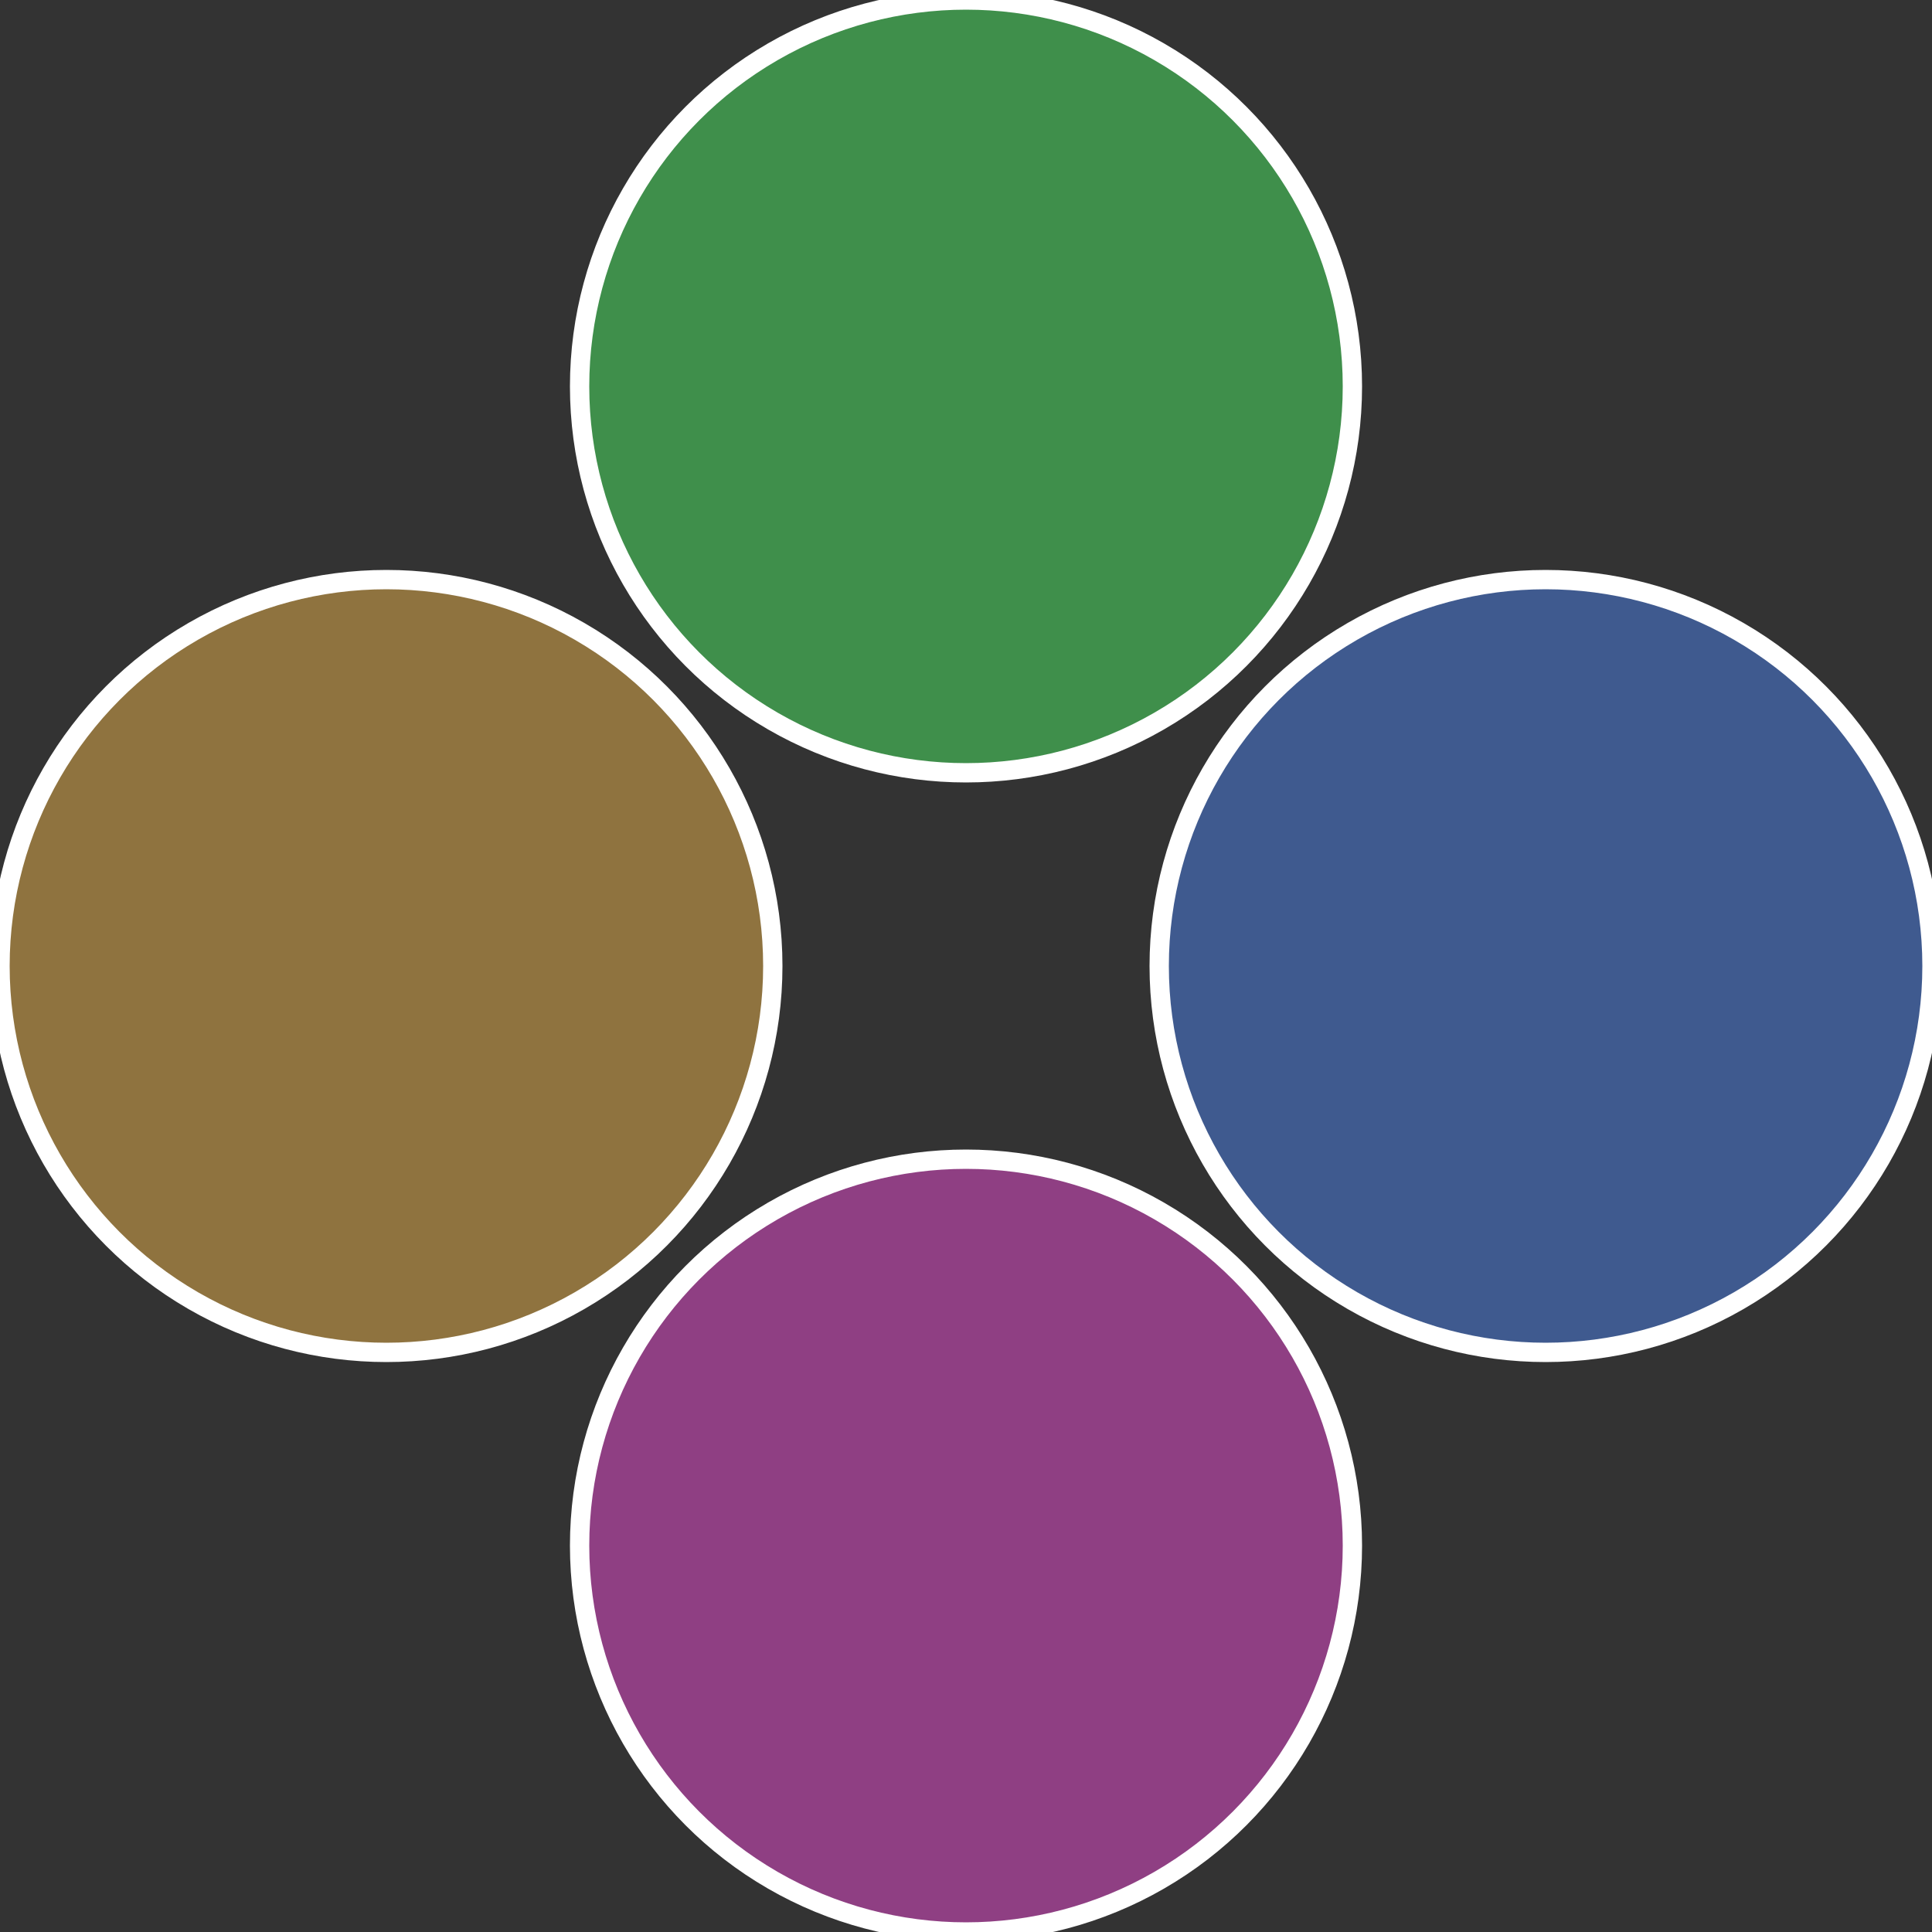
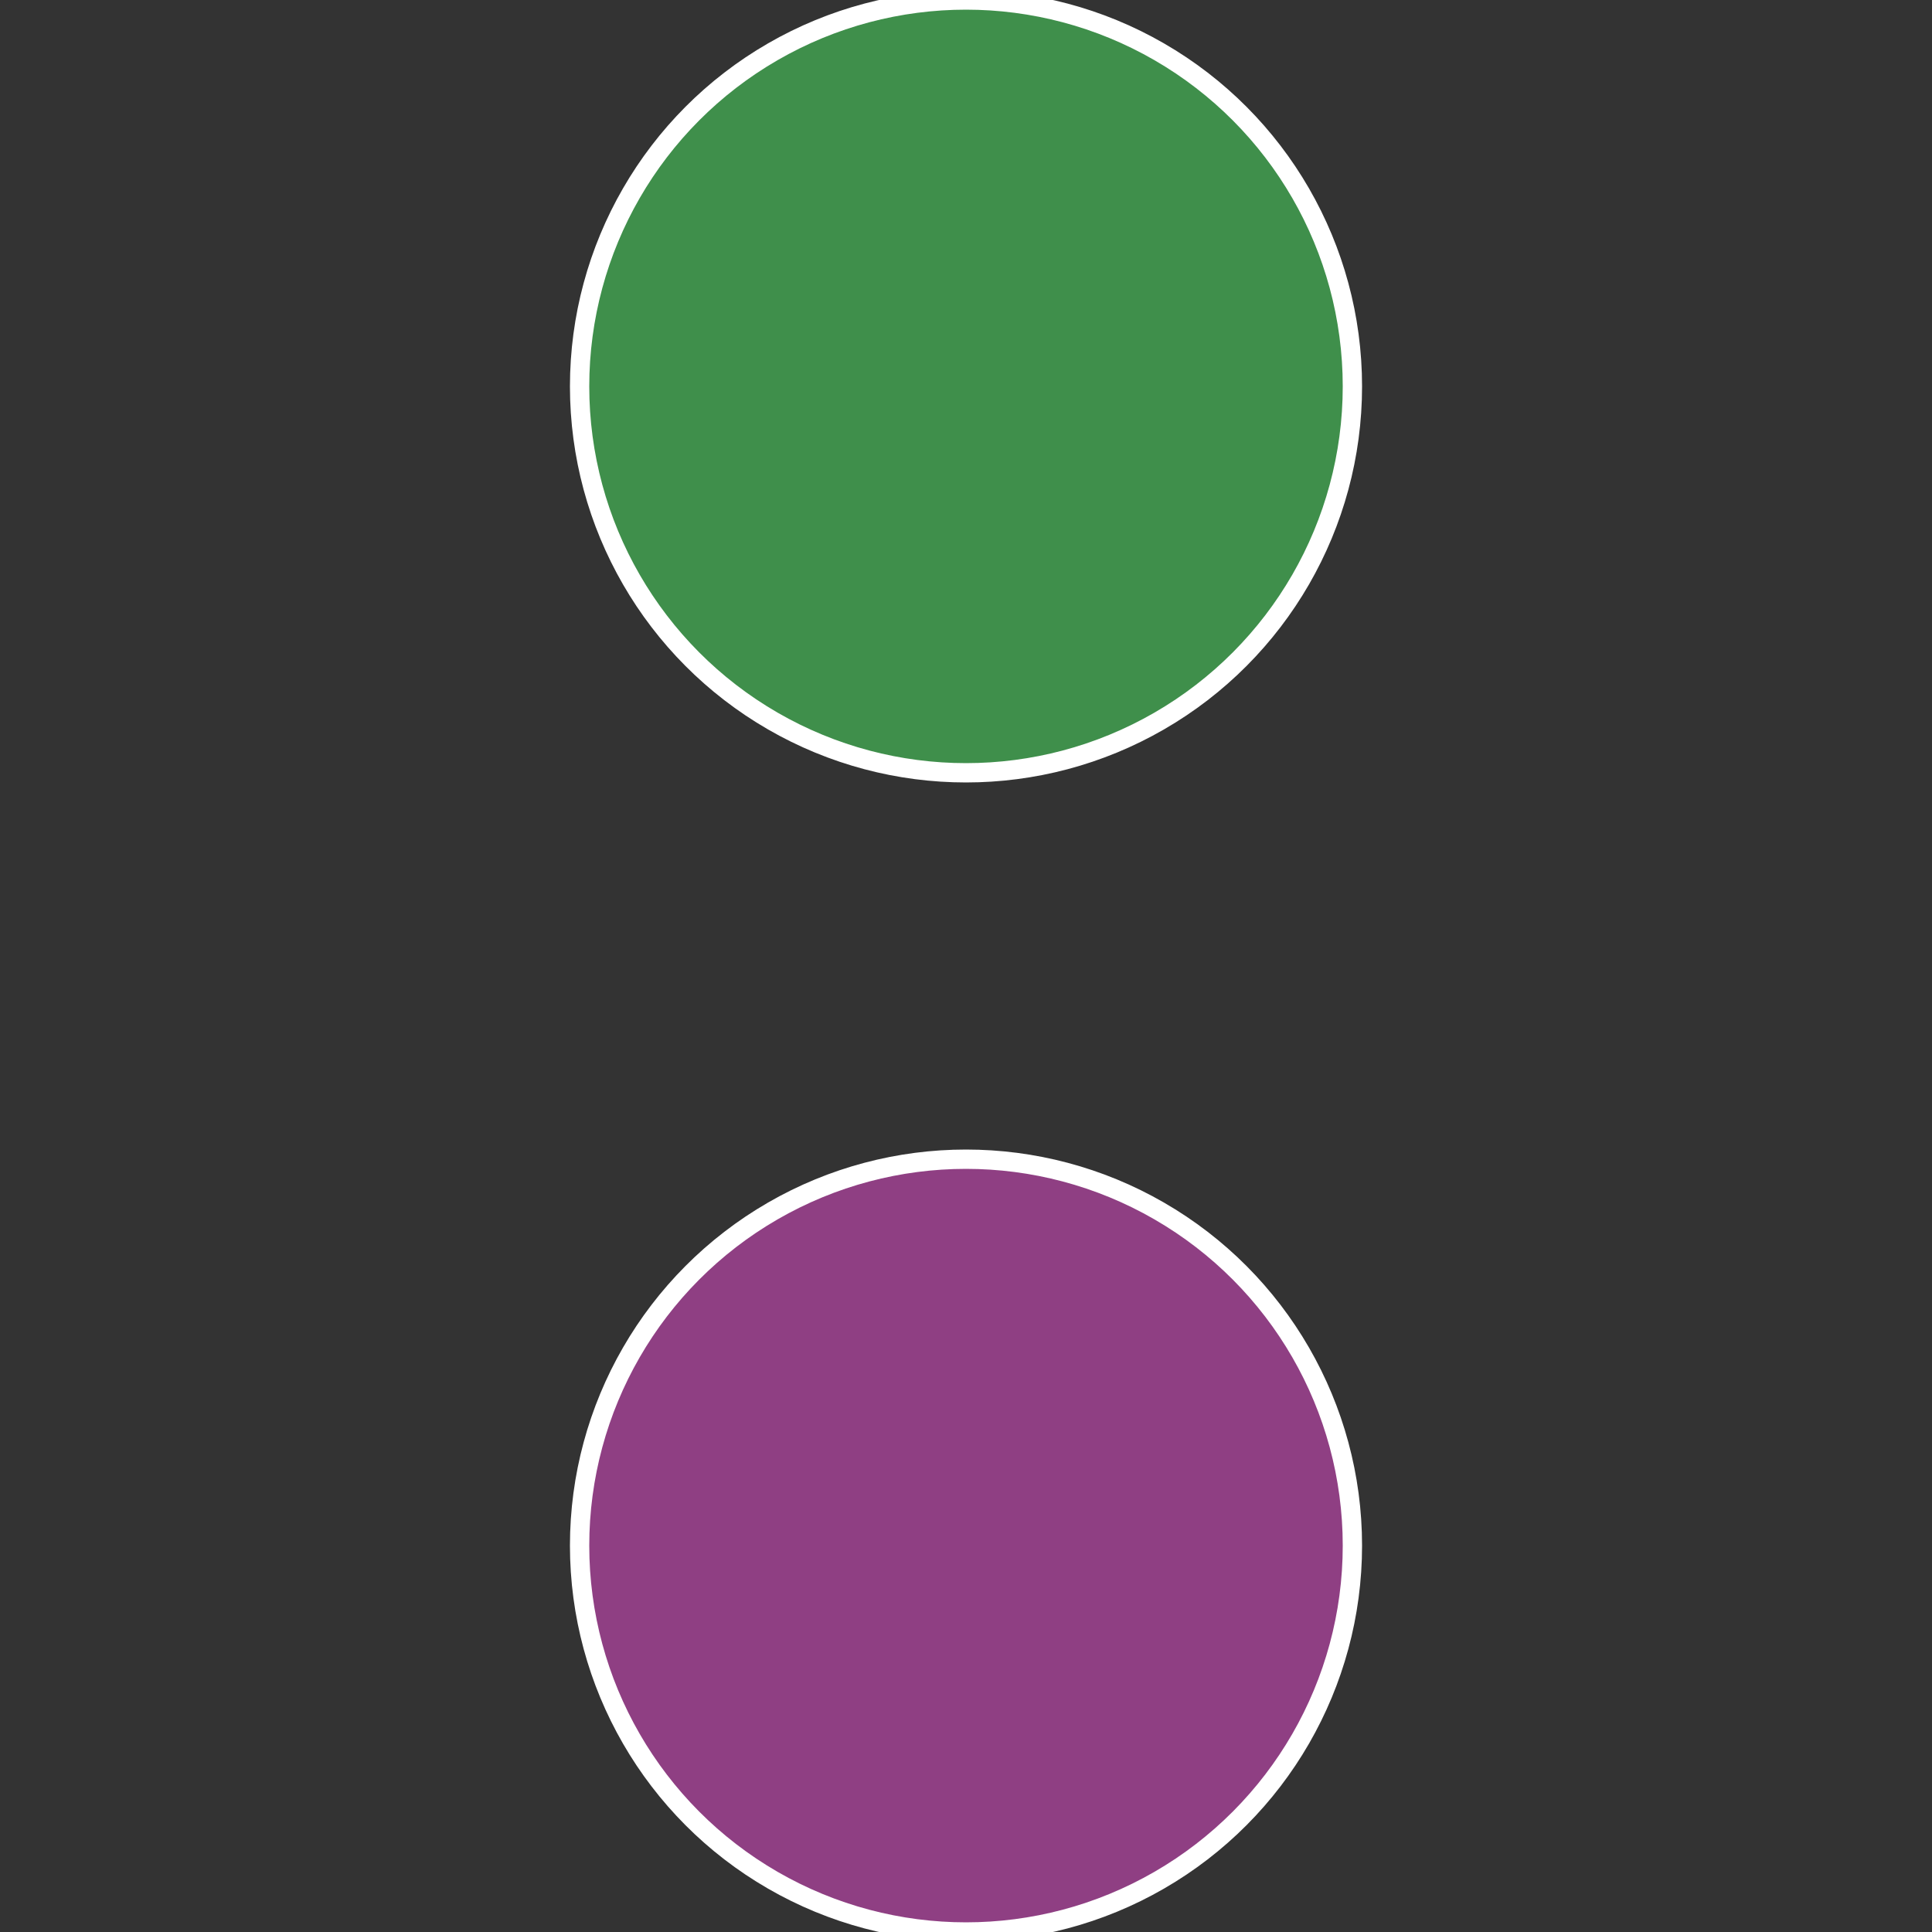
<svg xmlns="http://www.w3.org/2000/svg" width="500" height="500" viewBox="-1 -1 2 2">
  <rect x="-1" y="-1" width="2" height="2" fill="#333333" stroke="none" />
-   <circle cx="0.6" cy="0" r="0.4" fill="#3f5a8f" stroke="#fff" stroke-width="1%" />
  <circle cx="3.6739403974421E-17" cy="0.6" r="0.4" fill="#8f3f83" stroke="#fff" stroke-width="1%" />
-   <circle cx="-0.6" cy="7.3478807948841E-17" r="0.4" fill="#8f733f" stroke="#fff" stroke-width="1%" />
  <circle cx="-1.1021821192326E-16" cy="-0.6" r="0.4" fill="#3f8f4b" stroke="#fff" stroke-width="1%" />
</svg>